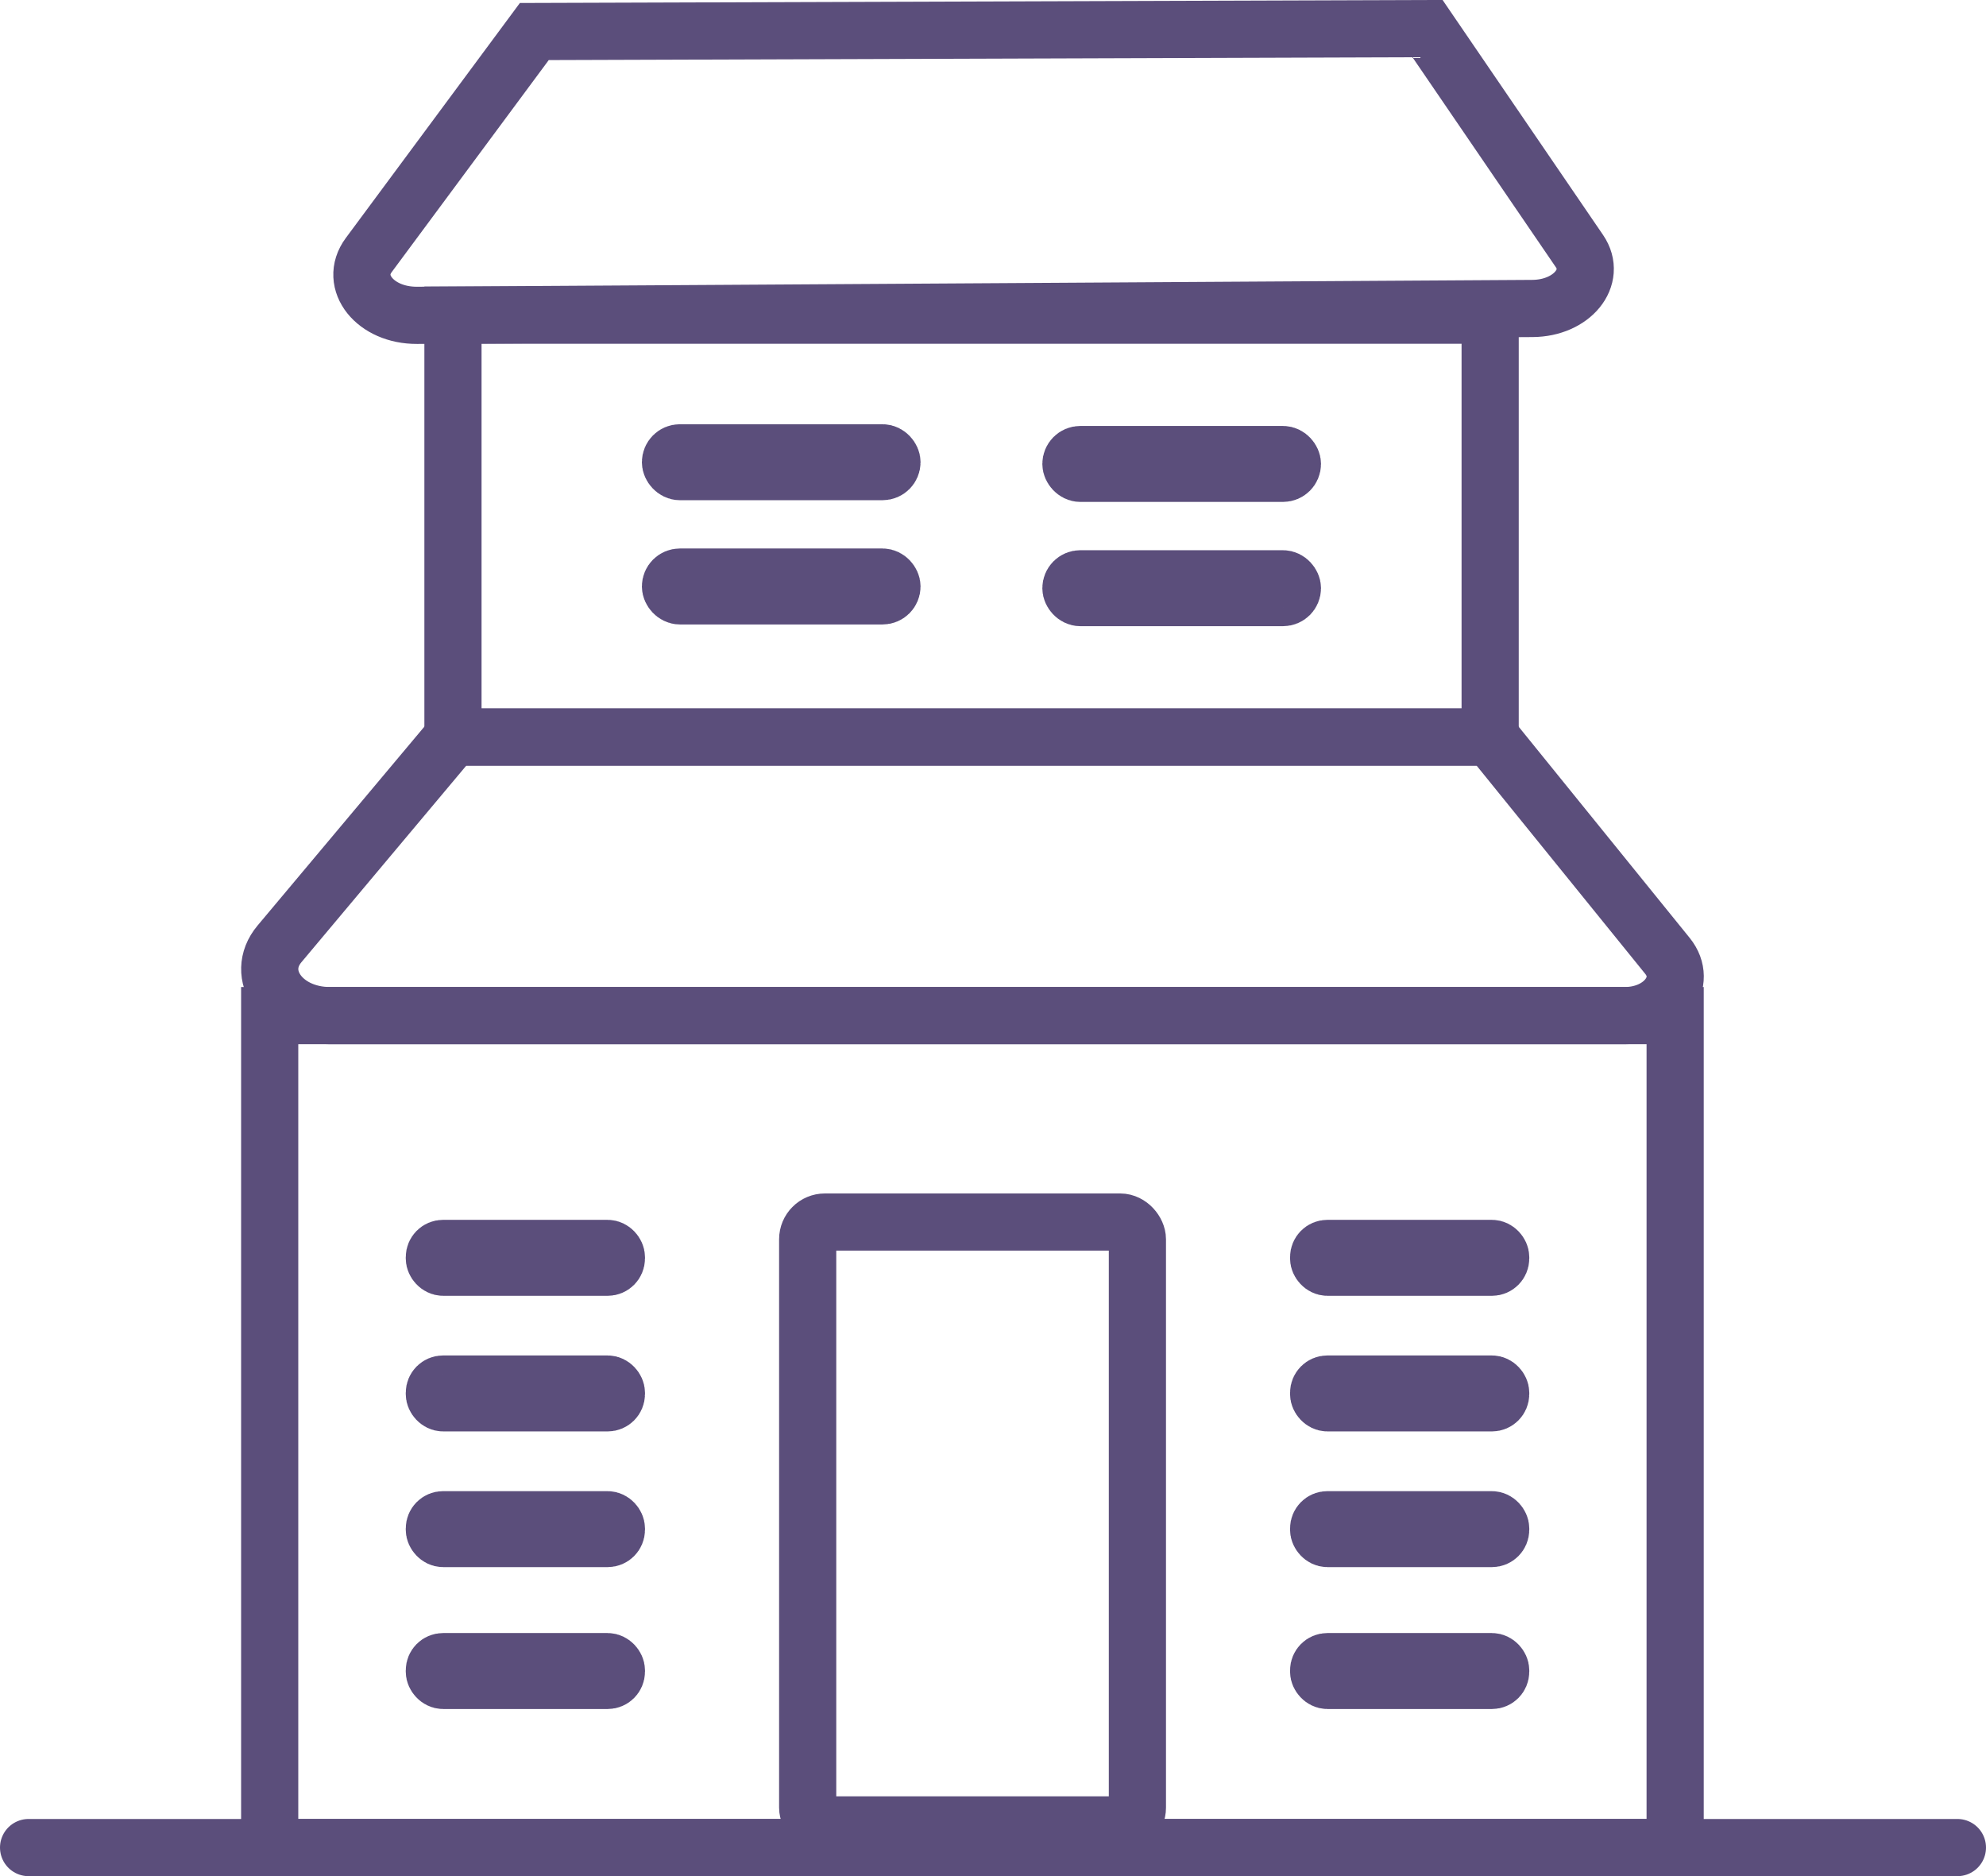
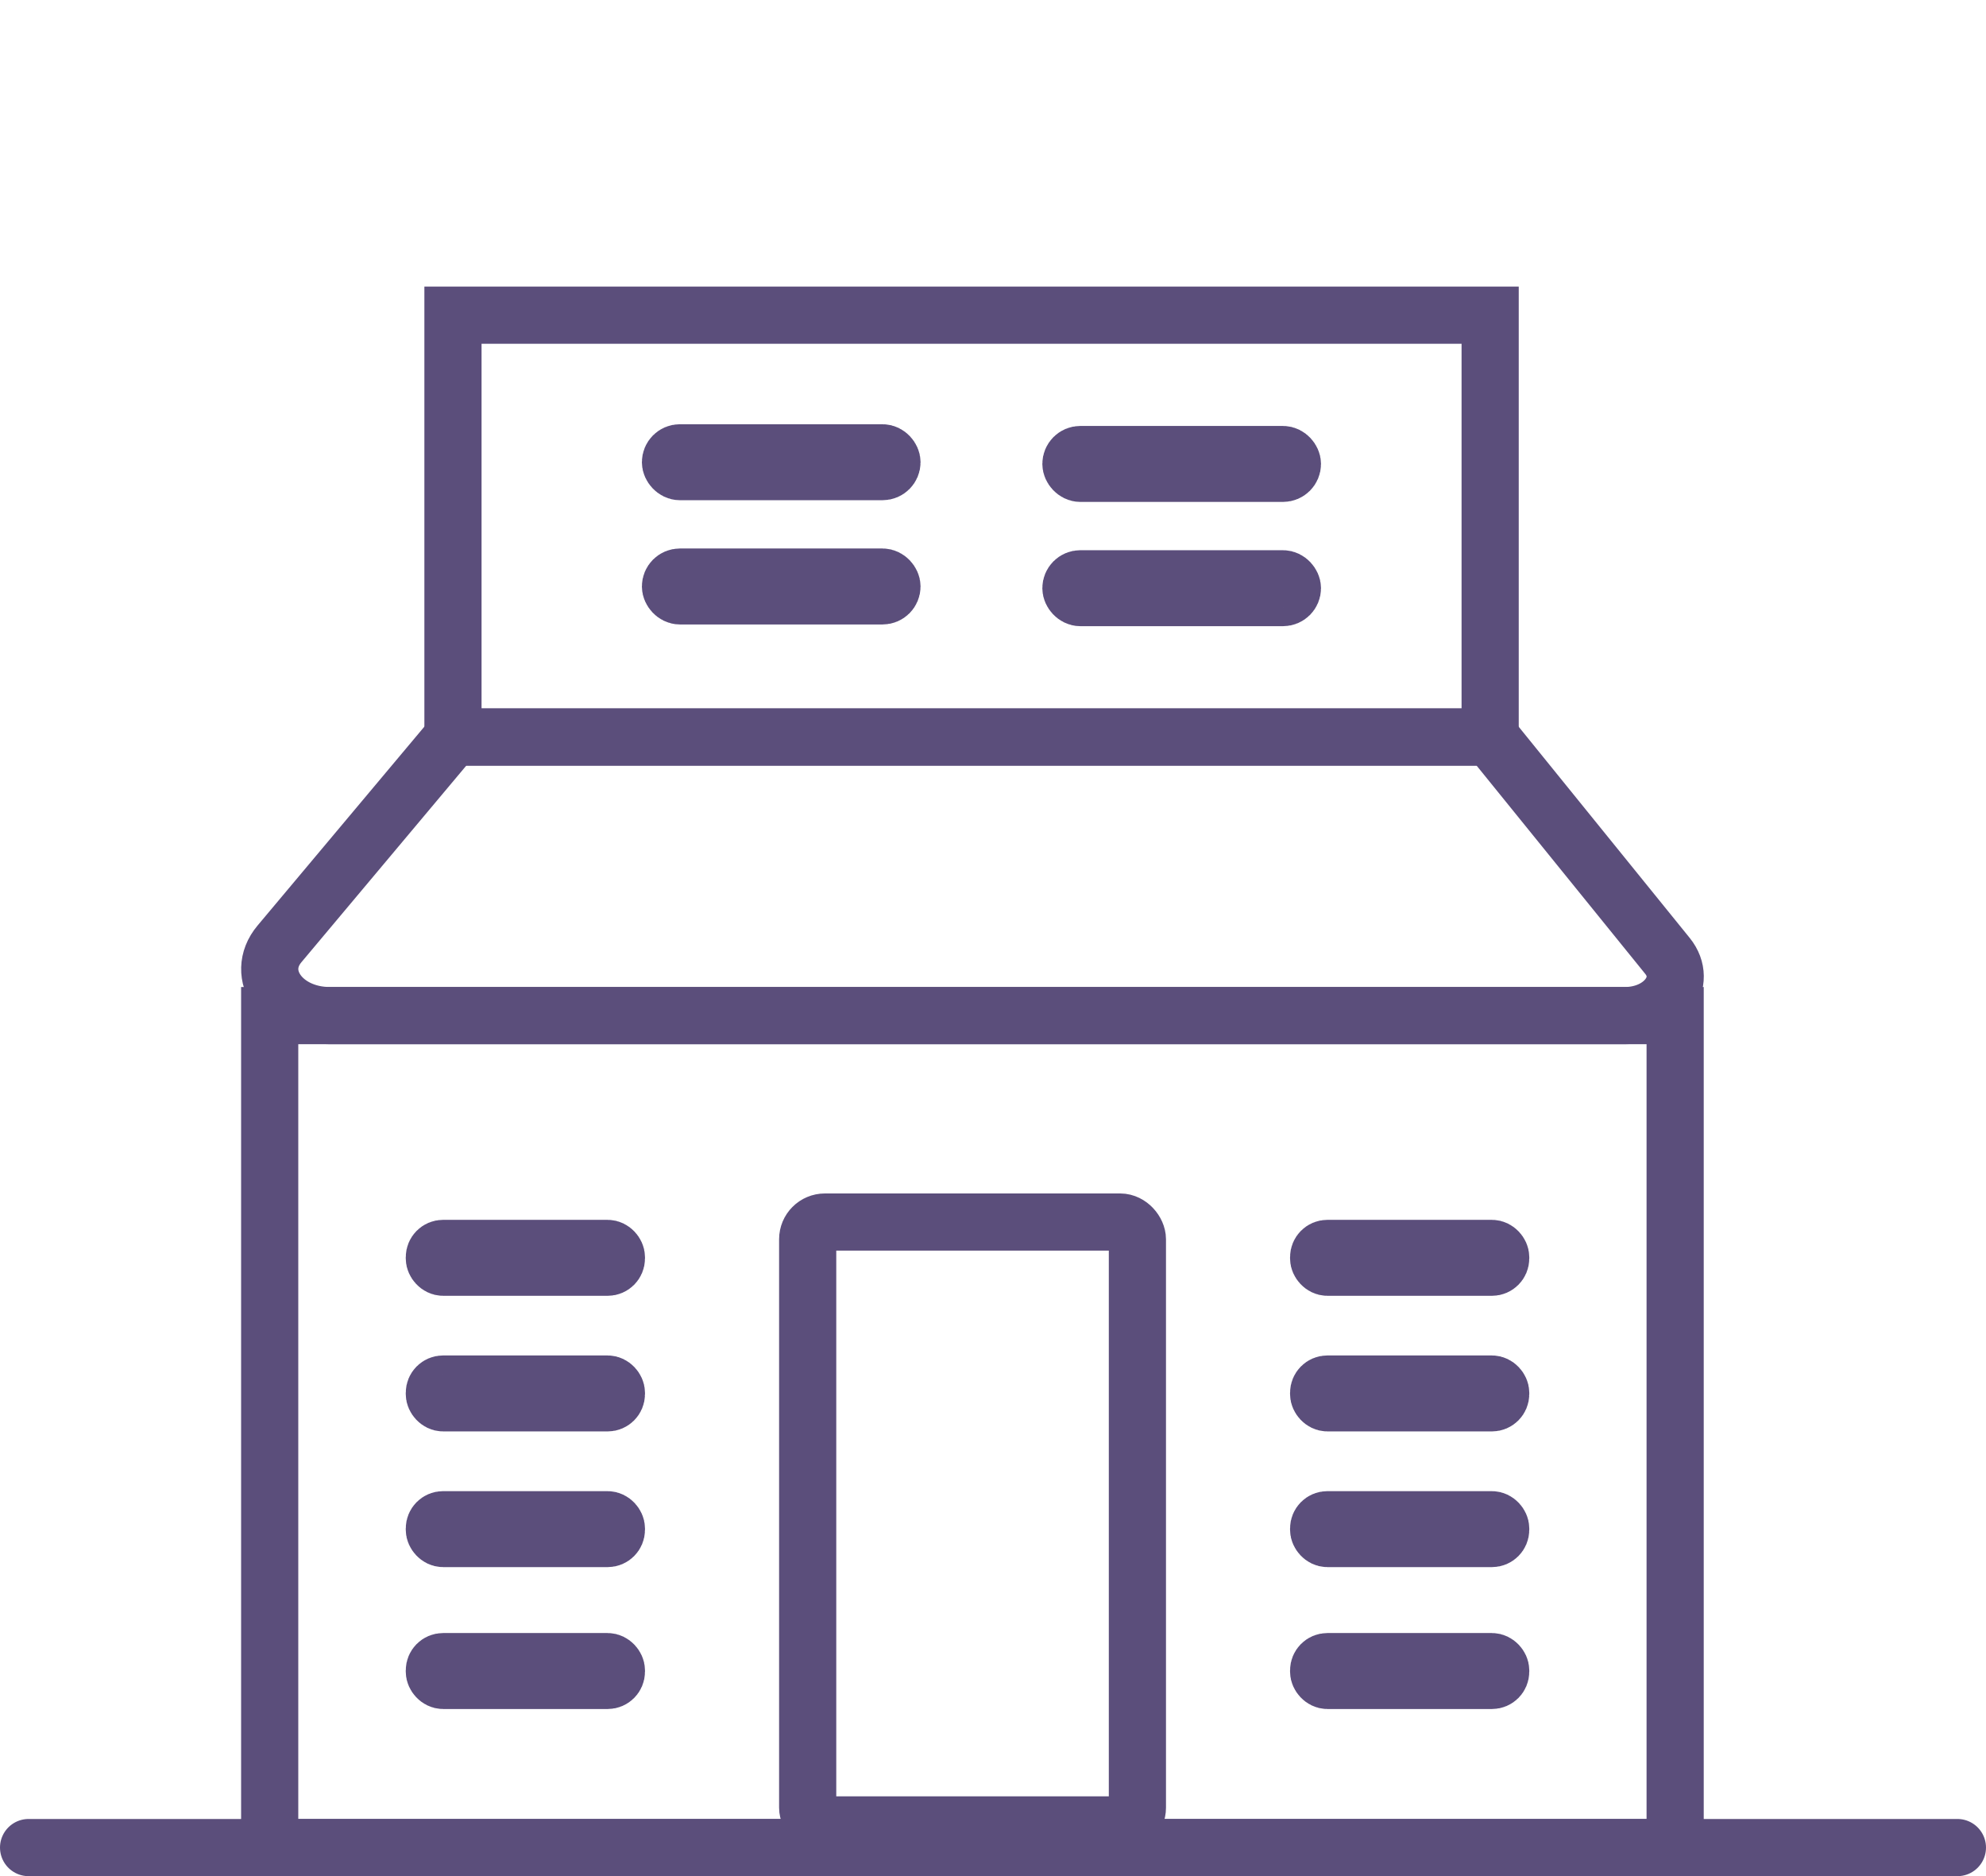
<svg xmlns="http://www.w3.org/2000/svg" id="Layer_1" data-name="Layer 1" viewBox="0 0 243.16 229.66">
  <defs>
    <style>
      .cls-1 {
        stroke-miterlimit: 10;
      }

      .cls-1, .cls-2 {
        fill: none;
        stroke: #5b4e7b;
        stroke-width: 7px;
      }

      .cls-2 {
        stroke-linecap: round;
        stroke-linejoin: round;
      }
    </style>
  </defs>
  <line class="cls-2" x1="3.5" y1="226.16" x2="239.66" y2="226.16" />
  <g>
-     <path class="cls-1" d="M187.62,37.76l-136.56.84c-5.11.03-8.38-4.05-5.91-7.38L65.42,3.86l109.36-.36,18.6,27.23c2.19,3.2-.91,7-5.75,7.03Z" />
    <rect class="cls-1" x="55.46" y="38.58" width="126.99" height="51.64" />
    <path class="cls-1" d="M182.45,90.22H55.46l-21.24,25.32c-3.17,3.78.34,8.78,6.17,8.78h158.53c4.86,0,7.81-4.13,5.24-7.31l-21.7-26.79Z" />
    <rect class="cls-1" x="33.02" y="124.32" width="172.08" height="101.84" />
    <rect class="cls-1" x="98.89" y="149.59" width="40.37" height="73.8" rx="2.11" ry="2.11" />
    <rect class="cls-1" x="82.09" y="55.43" width="27.12" height="2.3" rx="1.15" ry="1.15" />
    <rect class="cls-1" x="82.09" y="70.64" width="27.12" height="2.3" rx="1.15" ry="1.15" />
    <rect class="cls-1" x="53.18" y="152.82" width="22.29" height="2.3" rx="1.07" ry="1.07" />
    <rect class="cls-1" x="53.18" y="169.42" width="22.29" height="2.3" rx="1.07" ry="1.07" />
    <rect class="cls-1" x="53.18" y="186.03" width="22.29" height="2.3" rx="1.07" ry="1.07" />
    <rect class="cls-1" x="53.18" y="203.4" width="22.29" height="2.3" rx="1.07" ry="1.07" />
    <rect class="cls-1" x="161.45" y="152.82" width="22.29" height="2.3" rx="1.07" ry="1.07" />
    <rect class="cls-1" x="161.45" y="169.42" width="22.29" height="2.3" rx="1.07" ry="1.07" />
    <rect class="cls-1" x="161.45" y="186.03" width="22.29" height="2.3" rx="1.07" ry="1.07" />
    <rect class="cls-1" x="161.45" y="203.4" width="22.29" height="2.3" rx="1.07" ry="1.07" />
    <rect class="cls-1" x="131.12" y="55.64" width="27.12" height="2.3" rx="1.15" ry="1.15" />
    <rect class="cls-1" x="131.12" y="70.85" width="27.12" height="2.3" rx="1.15" ry="1.15" />
  </g>
</svg>